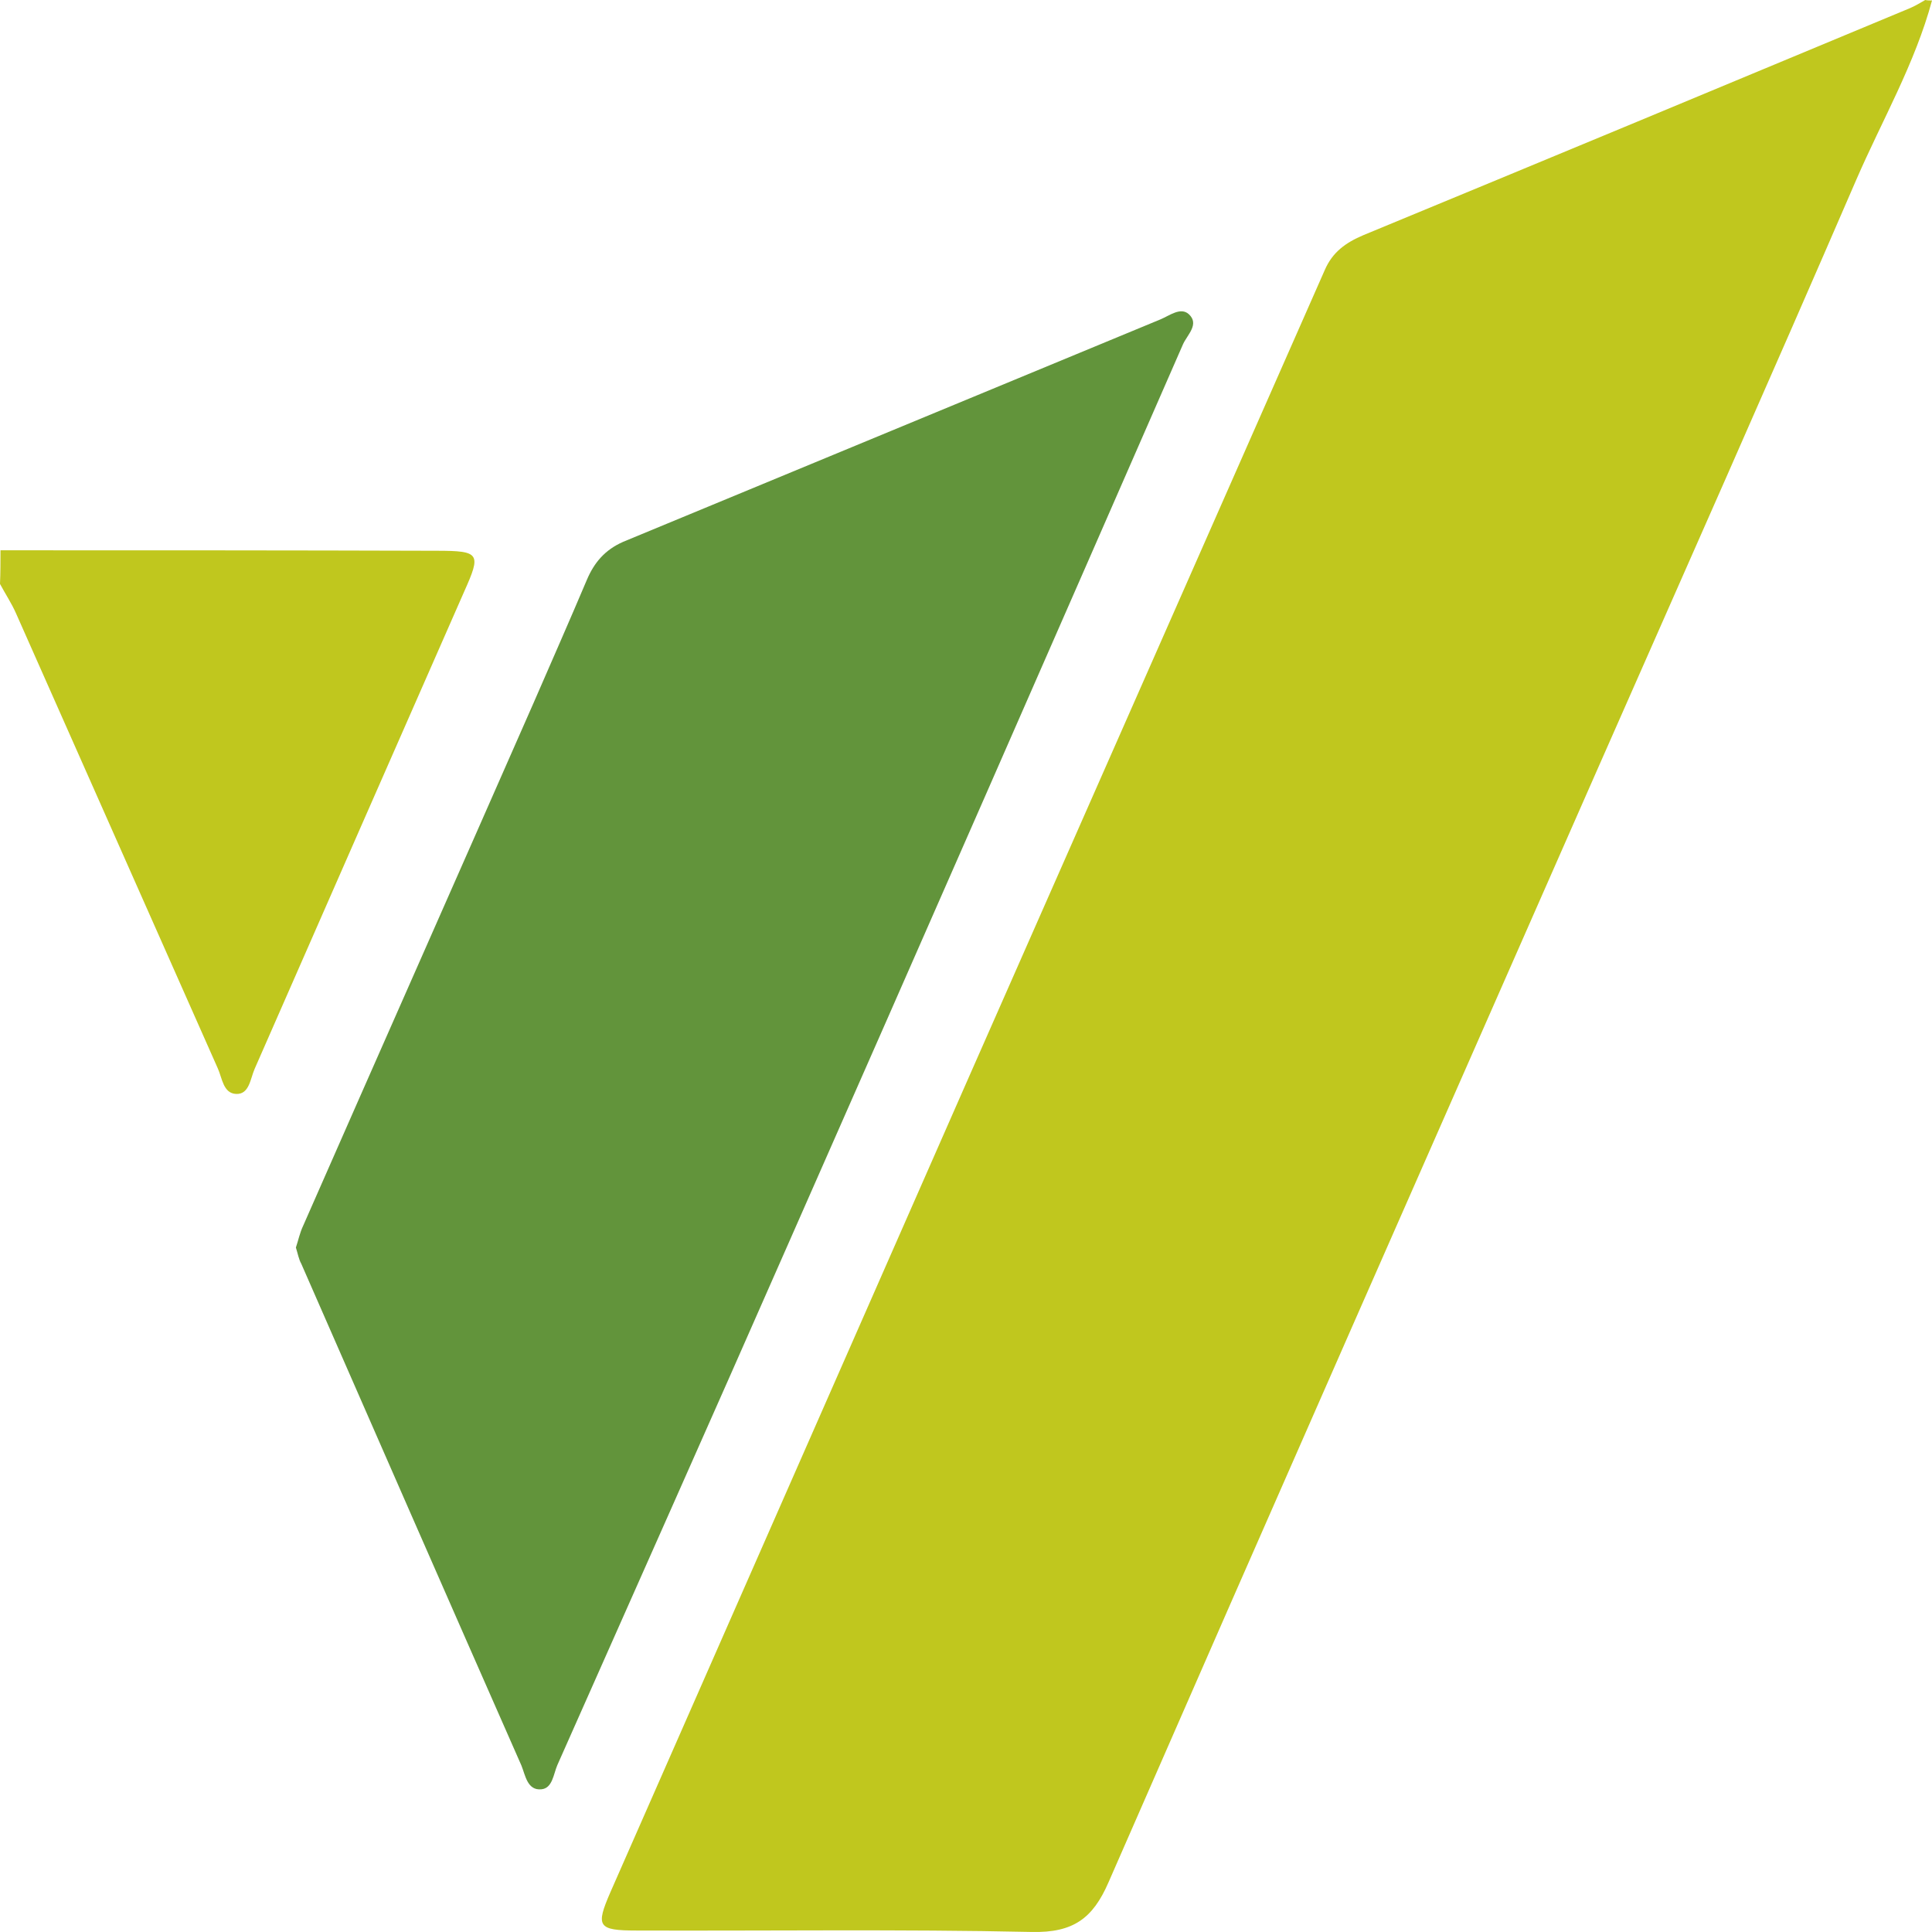
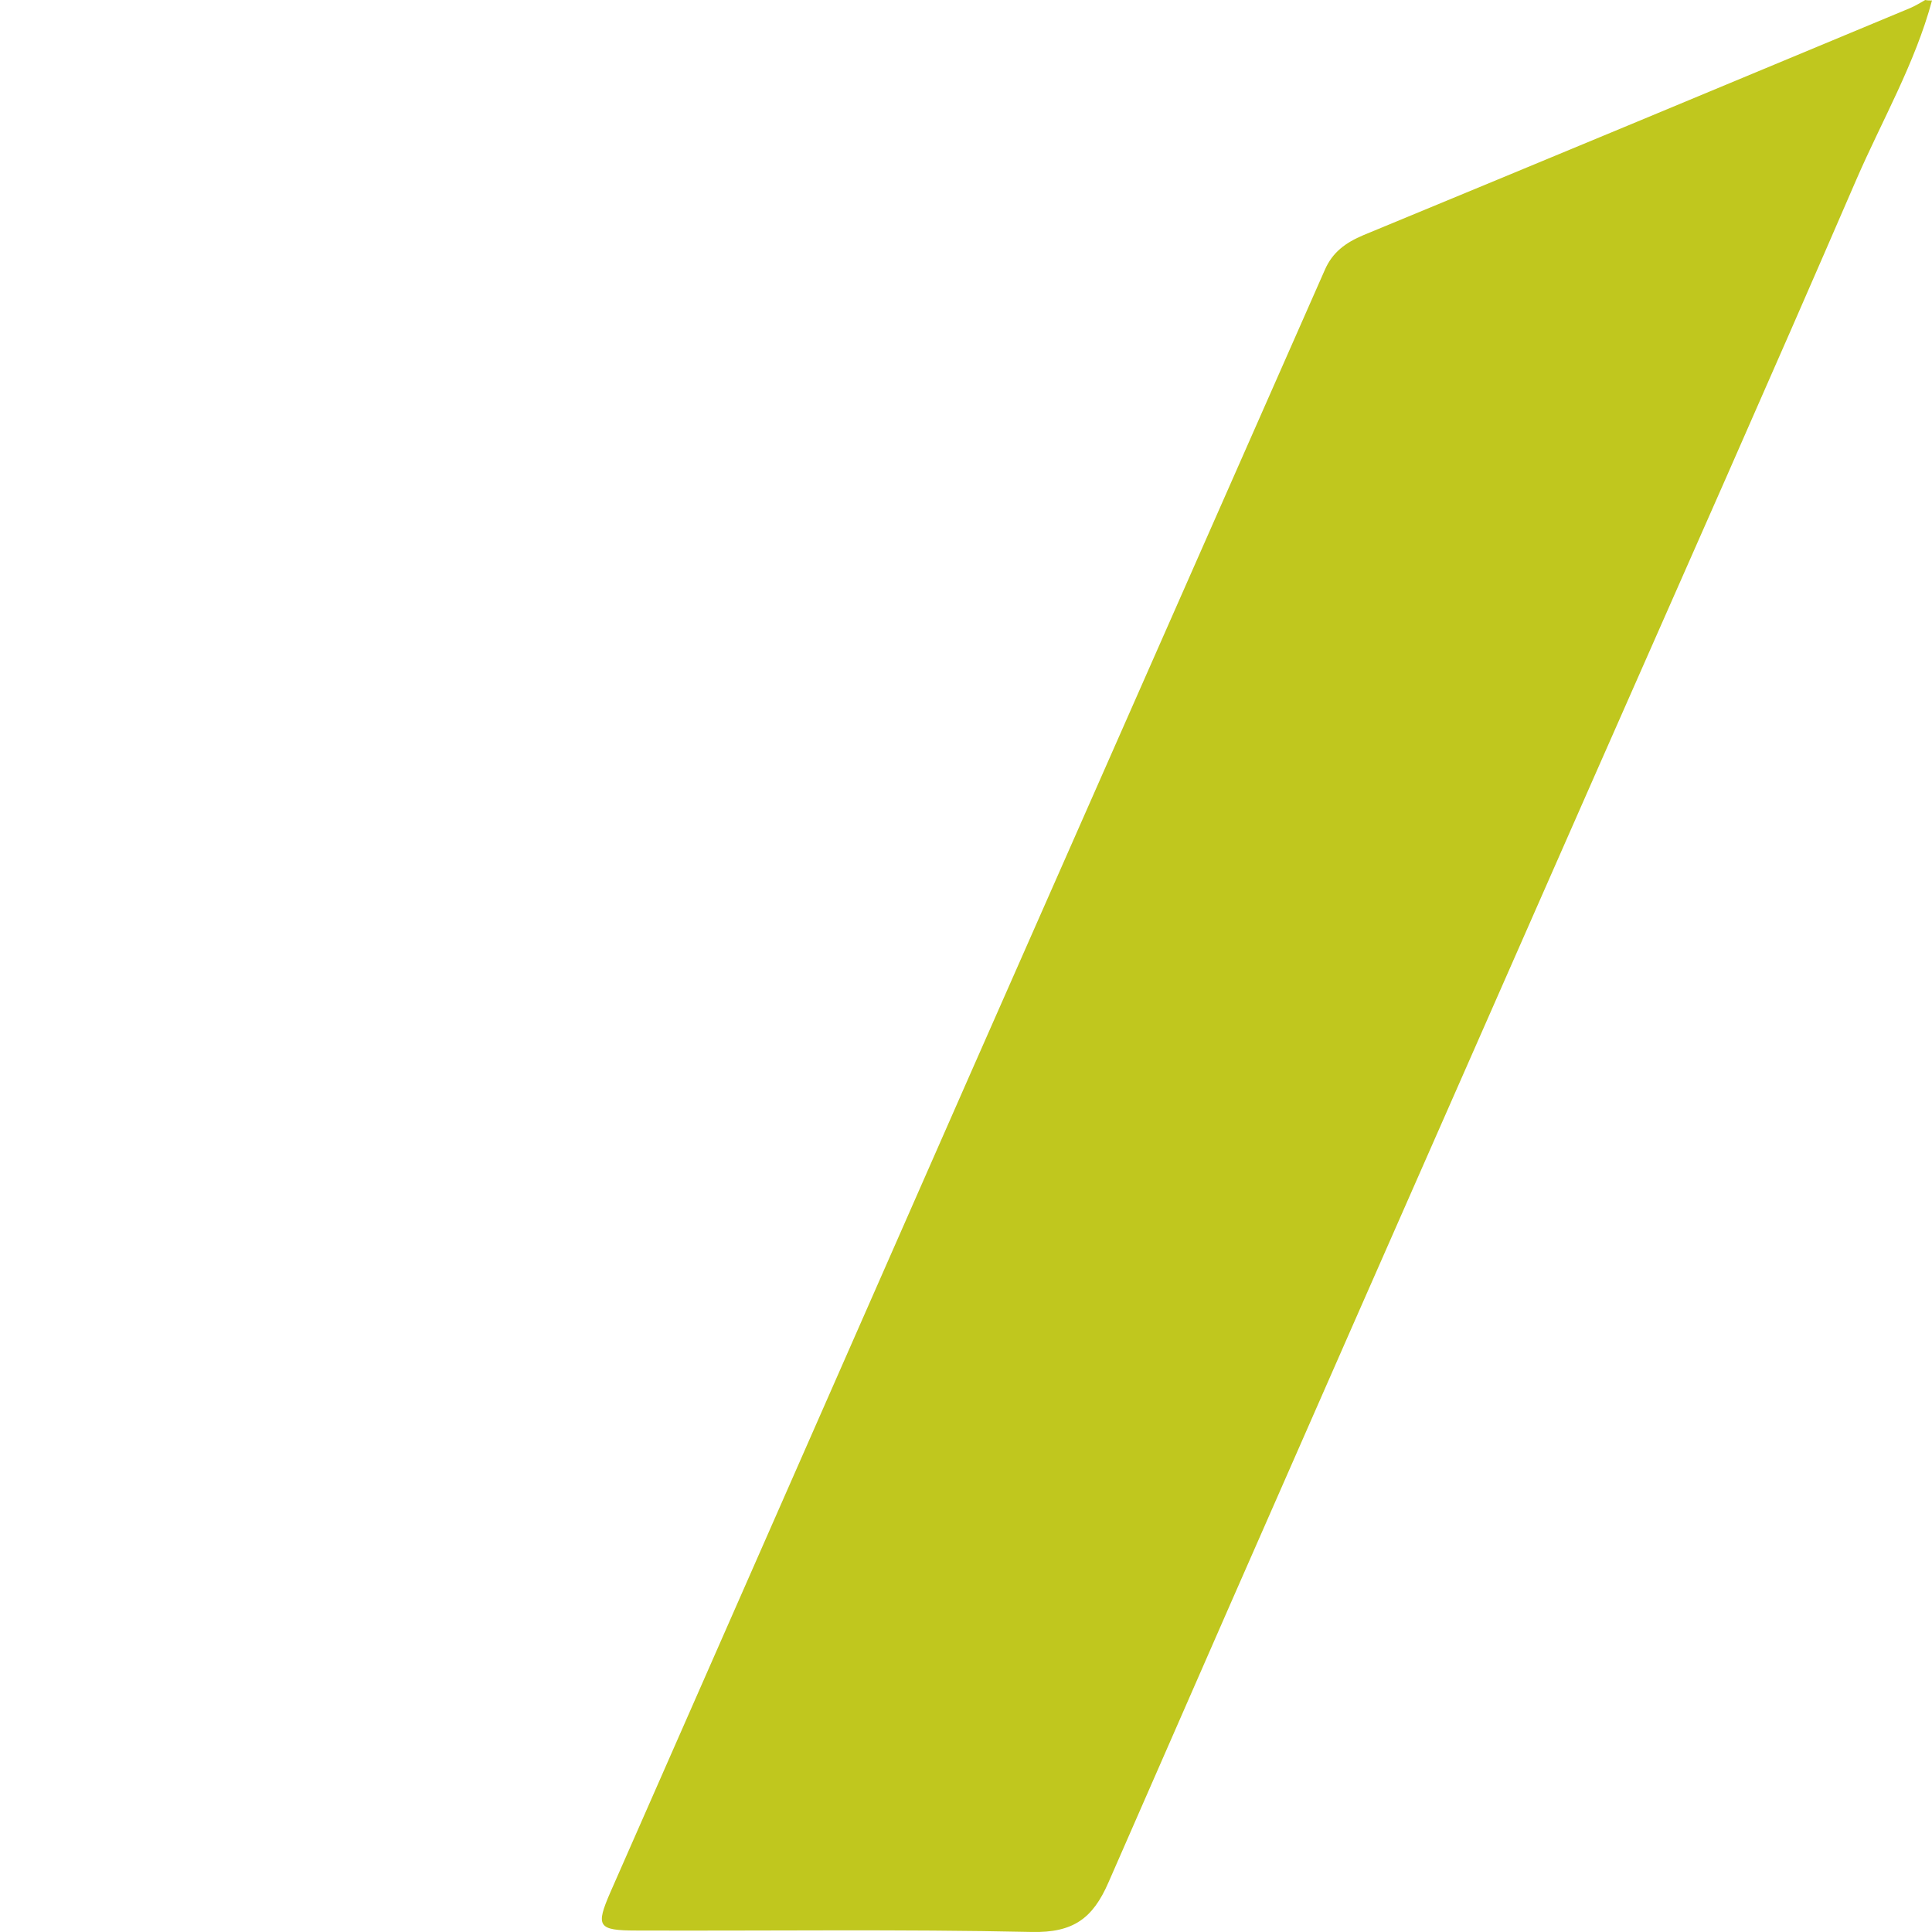
<svg xmlns="http://www.w3.org/2000/svg" width="150" height="150" viewBox="0 0 150 150" fill="none">
  <path d="M150 0.037C148.682 4.931 146.121 9.347 144.125 13.947C137.459 29.366 130.643 44.712 123.864 60.094C111.248 88.761 98.594 117.465 86.053 146.169C84.848 148.929 83.342 150.07 80.103 149.997C69.897 149.776 59.654 149.923 49.41 149.886C46.397 149.886 46.247 149.555 47.377 146.942C56.679 125.819 65.943 104.696 75.245 83.573C84.434 62.707 93.661 41.842 102.85 20.976C103.452 19.578 104.469 18.842 105.863 18.253C120.023 12.402 134.183 6.514 148.305 0.626C148.72 0.442 149.096 0.221 149.473 0C149.661 0.037 149.812 0.037 150 0.037Z" fill="#C0C71E" />
-   <path d="M0.038 42.725C11.336 42.725 22.634 42.725 33.894 42.761C37.283 42.761 37.359 42.982 36.041 45.926C30.618 58.254 25.195 70.619 19.771 82.984C19.433 83.757 19.357 84.971 18.34 84.934C17.324 84.897 17.248 83.683 16.909 82.947C11.675 71.171 6.478 59.395 1.243 47.619C0.904 46.846 0.414 46.11 0 45.337C0.038 44.454 0.038 43.571 0.038 42.725Z" fill="#C0C71E" />
-   <path d="M22.973 96.858C23.161 96.305 23.274 95.717 23.538 95.165C29.488 81.622 35.476 68.117 41.426 54.574C42.819 51.373 44.213 48.208 45.569 45.007C46.134 43.682 46.962 42.688 48.393 42.062C62.29 36.322 76.186 30.544 90.083 24.803C90.798 24.509 91.665 23.81 92.305 24.398C93.133 25.171 92.192 25.981 91.853 26.717C81.685 49.974 71.479 73.269 61.235 96.49C55.285 110.032 49.259 123.537 43.271 137.043C42.97 137.742 42.895 138.846 42.029 138.92C40.937 139.03 40.786 137.816 40.485 137.08C34.76 124.09 29.074 111.099 23.387 98.109C23.199 97.778 23.123 97.336 22.973 96.858Z" fill="#62943B" />
</svg>